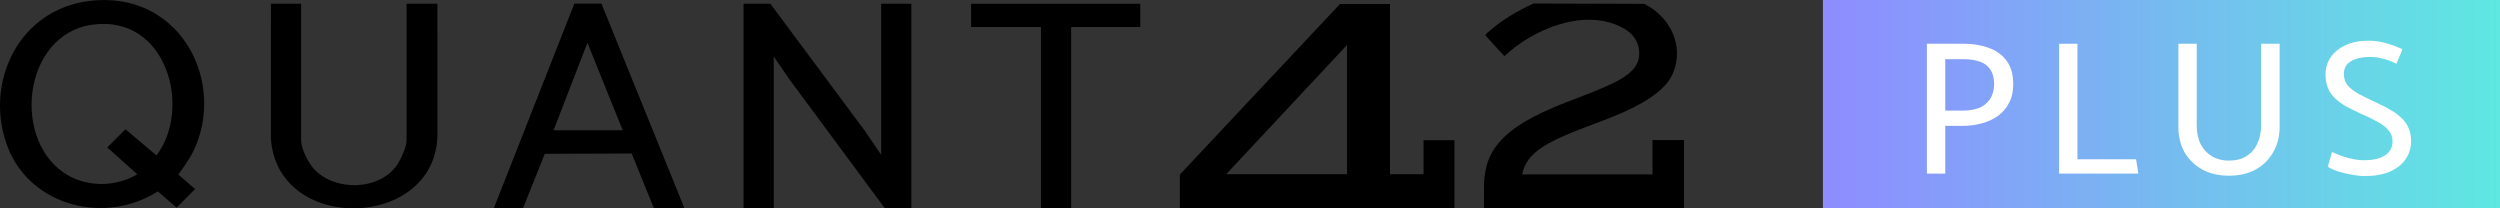
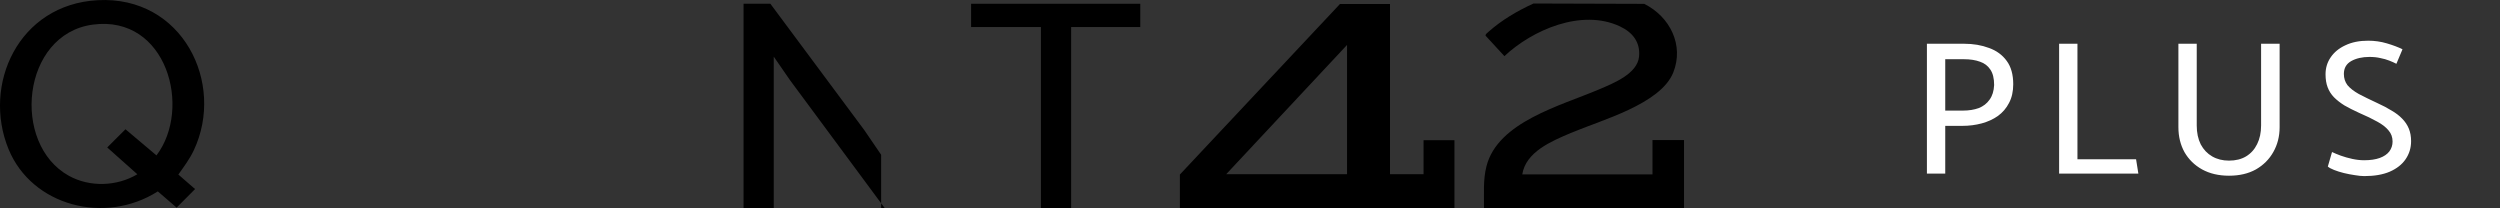
<svg xmlns="http://www.w3.org/2000/svg" width="144" height="12" viewBox="0 0 144 12" fill="none">
  <rect x="0" y="0" width="144" height="12" fill="#333333" stroke="none" />
-   <rect x="105" width="39" height="12" fill="url(#paint0_linear_181_4)" />
  <path d="M112.046 10H110.99V2.52H113.135C113.663 2.52 114.14 2.601 114.565 2.762C114.998 2.916 115.339 3.165 115.588 3.51C115.837 3.847 115.962 4.295 115.962 4.852C115.962 5.27 115.881 5.629 115.72 5.93C115.566 6.231 115.353 6.48 115.082 6.678C114.811 6.869 114.499 7.012 114.147 7.107C113.795 7.202 113.421 7.25 113.025 7.25H112.046V10ZM113.124 3.411H112.046V6.37H113.069C113.406 6.37 113.707 6.322 113.971 6.227C114.235 6.124 114.444 5.963 114.598 5.743C114.759 5.523 114.847 5.241 114.862 4.896C114.862 4.515 114.789 4.218 114.642 4.005C114.503 3.792 114.305 3.642 114.048 3.554C113.791 3.459 113.483 3.411 113.124 3.411ZM123.038 9.175L123.17 10H118.605V2.52H119.661V9.175H123.038ZM126.532 2.52V7.228C126.532 7.646 126.609 8.009 126.763 8.317C126.924 8.618 127.144 8.849 127.423 9.01C127.702 9.171 128.024 9.252 128.391 9.252C128.772 9.252 129.099 9.171 129.37 9.01C129.649 8.841 129.861 8.607 130.008 8.306C130.162 7.998 130.239 7.639 130.239 7.228V2.52H131.306V7.327C131.306 7.855 131.185 8.332 130.943 8.757C130.708 9.175 130.375 9.509 129.942 9.758C129.509 10 128.992 10.121 128.391 10.121C127.797 10.121 127.28 10 126.84 9.758C126.407 9.516 126.07 9.186 125.828 8.768C125.593 8.343 125.476 7.862 125.476 7.327V2.52H126.532ZM134.083 9.593L134.325 8.757C134.464 8.823 134.633 8.893 134.831 8.966C135.036 9.039 135.256 9.102 135.491 9.153C135.725 9.204 135.953 9.23 136.173 9.23C136.532 9.23 136.833 9.186 137.075 9.098C137.317 9.01 137.5 8.885 137.625 8.724C137.749 8.555 137.812 8.365 137.812 8.152C137.812 7.903 137.735 7.69 137.581 7.514C137.434 7.331 137.218 7.162 136.932 7.008C136.646 6.847 136.297 6.678 135.887 6.502C135.564 6.355 135.282 6.212 135.04 6.073C134.805 5.926 134.603 5.769 134.435 5.6C134.273 5.431 134.152 5.241 134.072 5.028C133.991 4.815 133.951 4.566 133.951 4.28C133.951 3.913 134.05 3.587 134.248 3.301C134.446 3.008 134.728 2.777 135.095 2.608C135.461 2.432 135.898 2.344 136.404 2.344C136.778 2.344 137.137 2.395 137.482 2.498C137.834 2.601 138.134 2.714 138.384 2.839L138.032 3.675C137.907 3.609 137.768 3.547 137.614 3.488C137.467 3.429 137.298 3.382 137.108 3.345C136.924 3.301 136.715 3.279 136.481 3.279C136.063 3.279 135.711 3.36 135.425 3.521C135.146 3.682 135.007 3.928 135.007 4.258C135.007 4.507 135.076 4.724 135.216 4.907C135.362 5.083 135.579 5.252 135.865 5.413C136.158 5.567 136.517 5.743 136.943 5.941C137.251 6.08 137.522 6.223 137.757 6.37C137.999 6.509 138.2 6.663 138.362 6.832C138.53 7.001 138.659 7.191 138.747 7.404C138.835 7.617 138.879 7.859 138.879 8.13C138.879 8.519 138.772 8.867 138.56 9.175C138.354 9.476 138.05 9.714 137.647 9.89C137.251 10.059 136.763 10.143 136.184 10.143C136.03 10.143 135.846 10.125 135.634 10.088C135.428 10.059 135.219 10.018 135.007 9.967C134.801 9.916 134.614 9.857 134.446 9.791C134.277 9.725 134.156 9.659 134.083 9.593Z" fill="white" />
  <g clip-path="url(#clip0_181_4)">
    <path d="M80.064 0.229V10.035H81.997V8.074H83.776V11.996H67.961V10.053L77.183 0.229H80.064ZM77.589 10.034V2.589L70.629 10.034H77.589Z" fill="black" />
    <path d="M87.681 10.047H95.183V8.069H97V11.989H85.477C85.488 11.179 85.417 10.371 85.62 9.577C86.272 7.016 89.895 6.093 92.115 5.145C92.952 4.788 94.32 4.244 94.411 3.253C94.485 2.437 94.051 1.867 93.302 1.517C91.097 0.487 88.262 1.725 86.654 3.233L85.573 2.06C85.539 1.98 85.683 1.881 85.748 1.823C86.495 1.157 87.408 0.622 88.329 0.202L94.709 0.222C96.208 0.974 97.002 2.612 96.383 4.169C95.654 6.001 92.235 6.915 90.478 7.66C89.352 8.138 87.885 8.751 87.682 10.048L87.681 10.047Z" fill="black" />
-     <path d="M44.374 0.217L49.781 7.49L50.754 8.915V0.217H52.494V11.996H50.967L45.502 4.614L44.568 3.262V11.996H42.828V0.217H44.374Z" fill="black" />
+     <path d="M44.374 0.217L49.781 7.49L50.754 8.915V0.217V11.996H50.967L45.502 4.614L44.568 3.262V11.996H42.828V0.217H44.374Z" fill="black" />
    <path d="M5.622 0.011C10.515 -0.256 12.98 4.792 11.166 8.65C10.924 9.164 10.597 9.595 10.273 10.053L11.236 10.89L10.173 11.959L9.091 11.024C6.045 12.963 1.84 11.858 0.496 8.599C-1.034 4.888 1.058 0.259 5.622 0.011ZM6.612 8.057C6.643 8.027 6.877 7.798 7.228 7.446L9.013 8.951C11.073 6.234 9.605 0.847 5.345 1.418C1.242 1.969 0.634 8.288 3.97 10.127C5.181 10.794 6.729 10.738 7.911 10.038L6.177 8.494L6.612 8.057H6.612Z" fill="black" />
-     <path d="M17.346 0.217V8.1C17.346 8.568 17.768 9.396 18.1 9.749C19.307 11.032 21.821 10.979 22.853 9.528C23.072 9.219 23.417 8.462 23.417 8.1V0.217H25.195L25.197 7.63C25.268 13.244 15.981 13.538 15.604 7.992L15.606 0.217H17.346Z" fill="black" />
-     <path d="M28.444 11.996L33.082 0.208H34.643L39.425 11.996H37.666L36.385 8.841L31.381 8.859L30.125 11.996H28.444ZM35.867 7.502L33.837 2.464L31.885 7.502H35.867Z" fill="black" />
    <path d="M65.68 0.217V1.558H61.697V11.996H59.957V1.558H55.936V0.217H65.68Z" fill="black" />
  </g>
  <defs>
    <linearGradient id="paint0_linear_181_4" x1="105" y1="6" x2="144" y2="6" gradientUnits="userSpaceOnUse">
      <stop stop-color="#8E8CFF" />
      <stop offset="1" stop-color="#5EE8E1" />
    </linearGradient>
    <clipPath id="clip0_181_4">
      <rect width="97" height="12" fill="white" />
    </clipPath>
  </defs>
</svg>